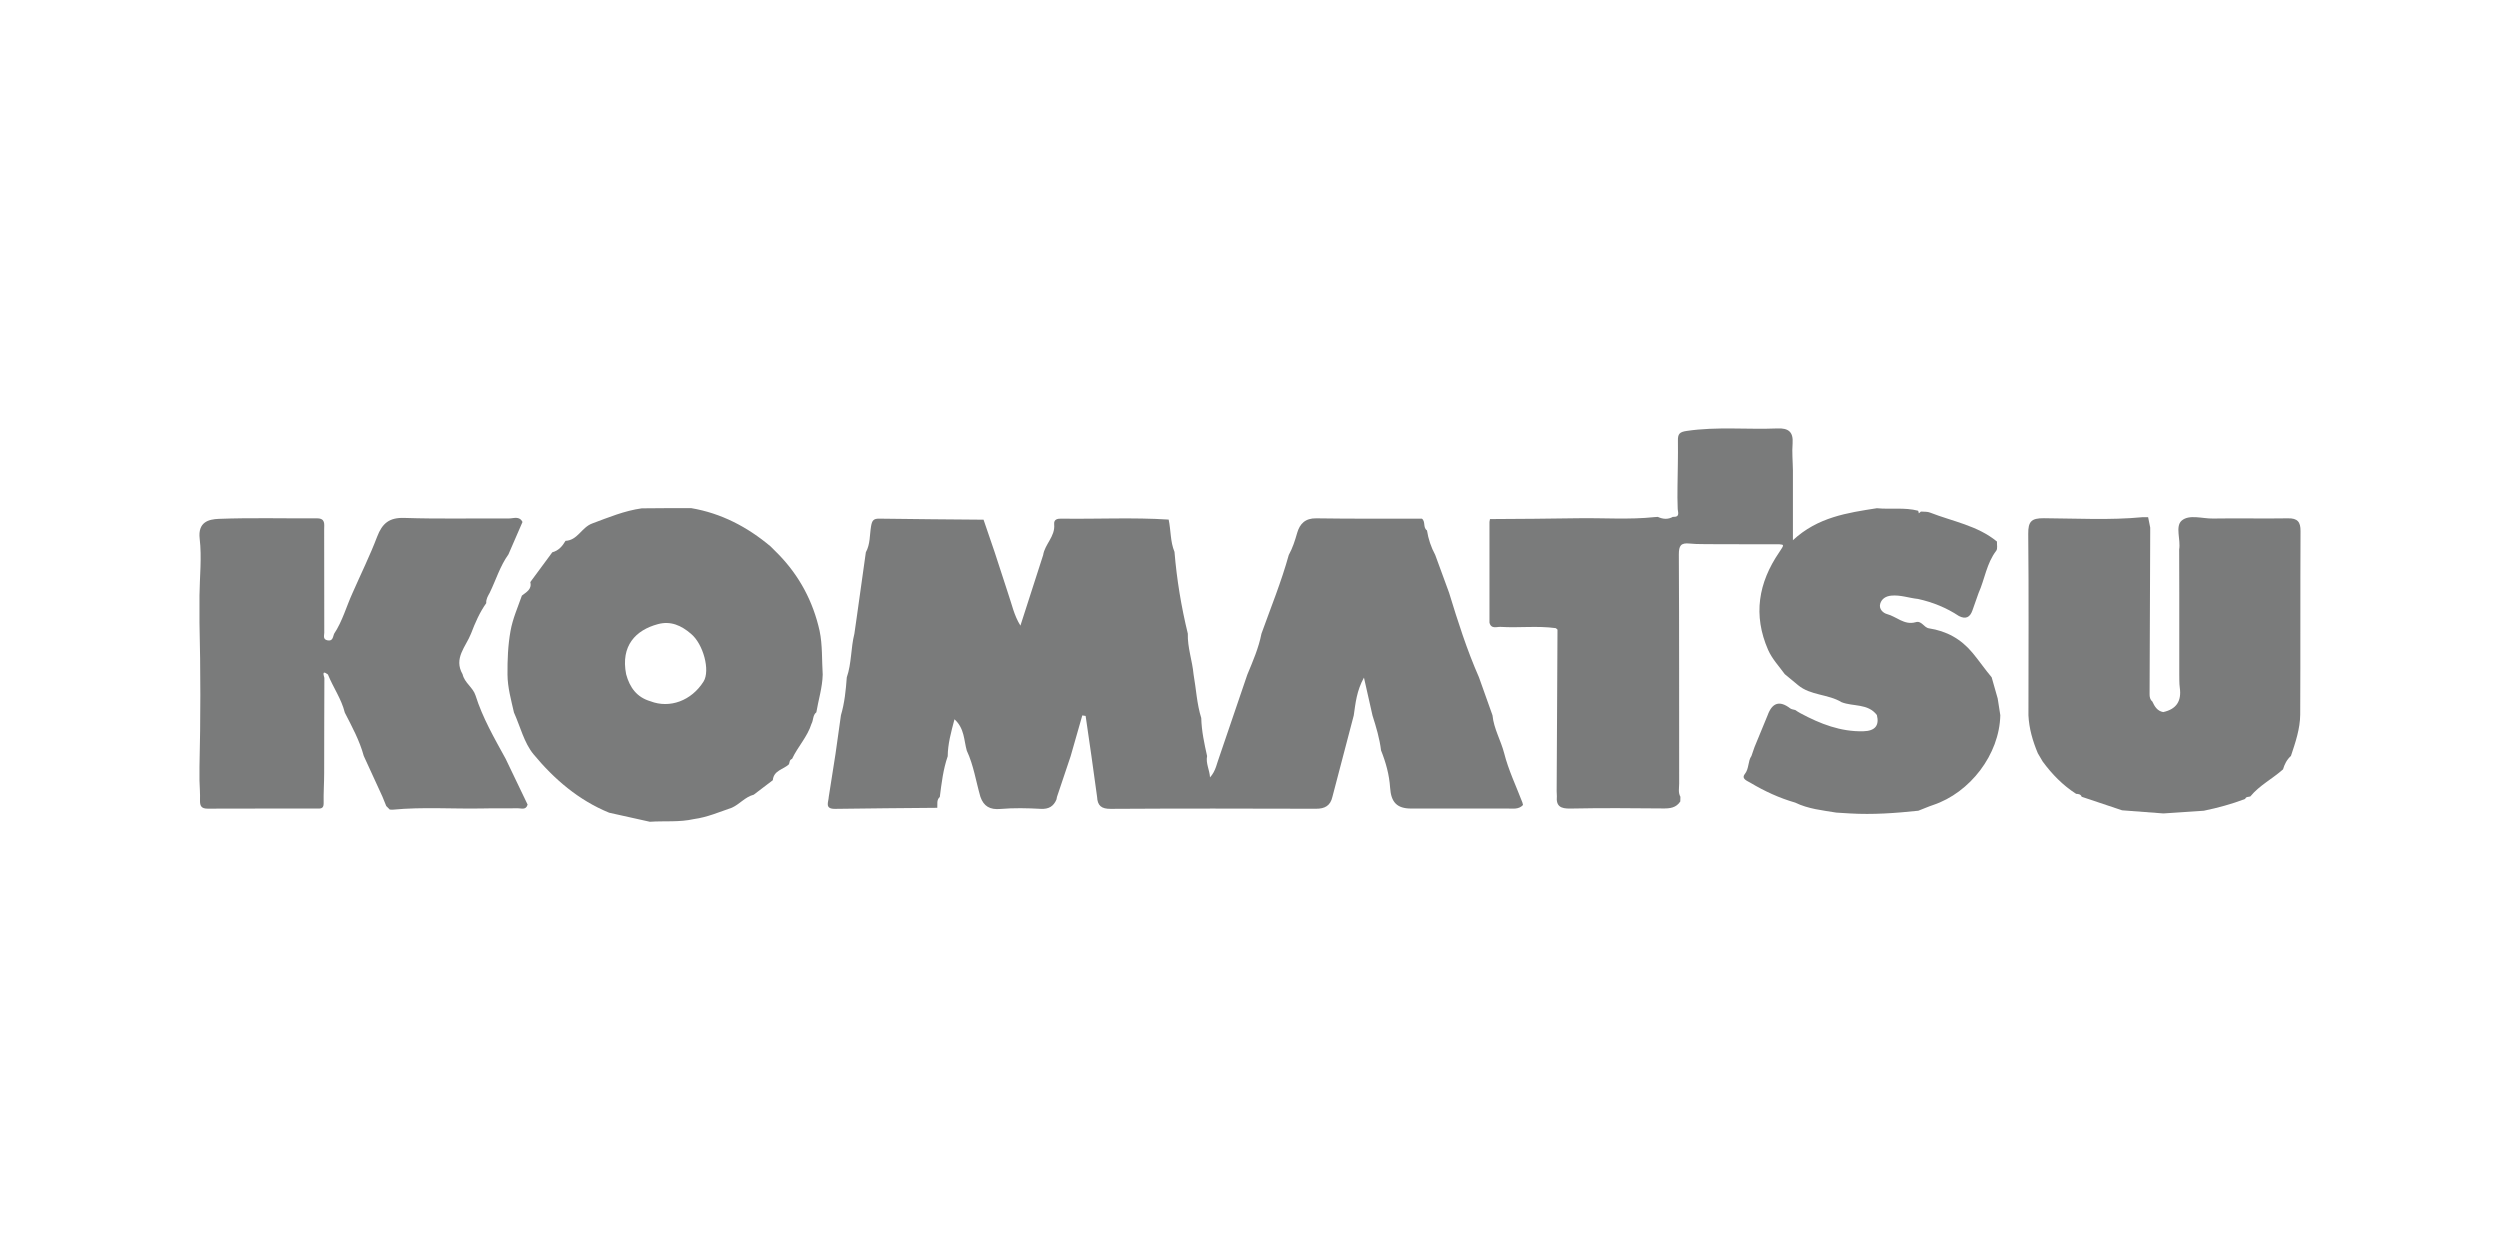
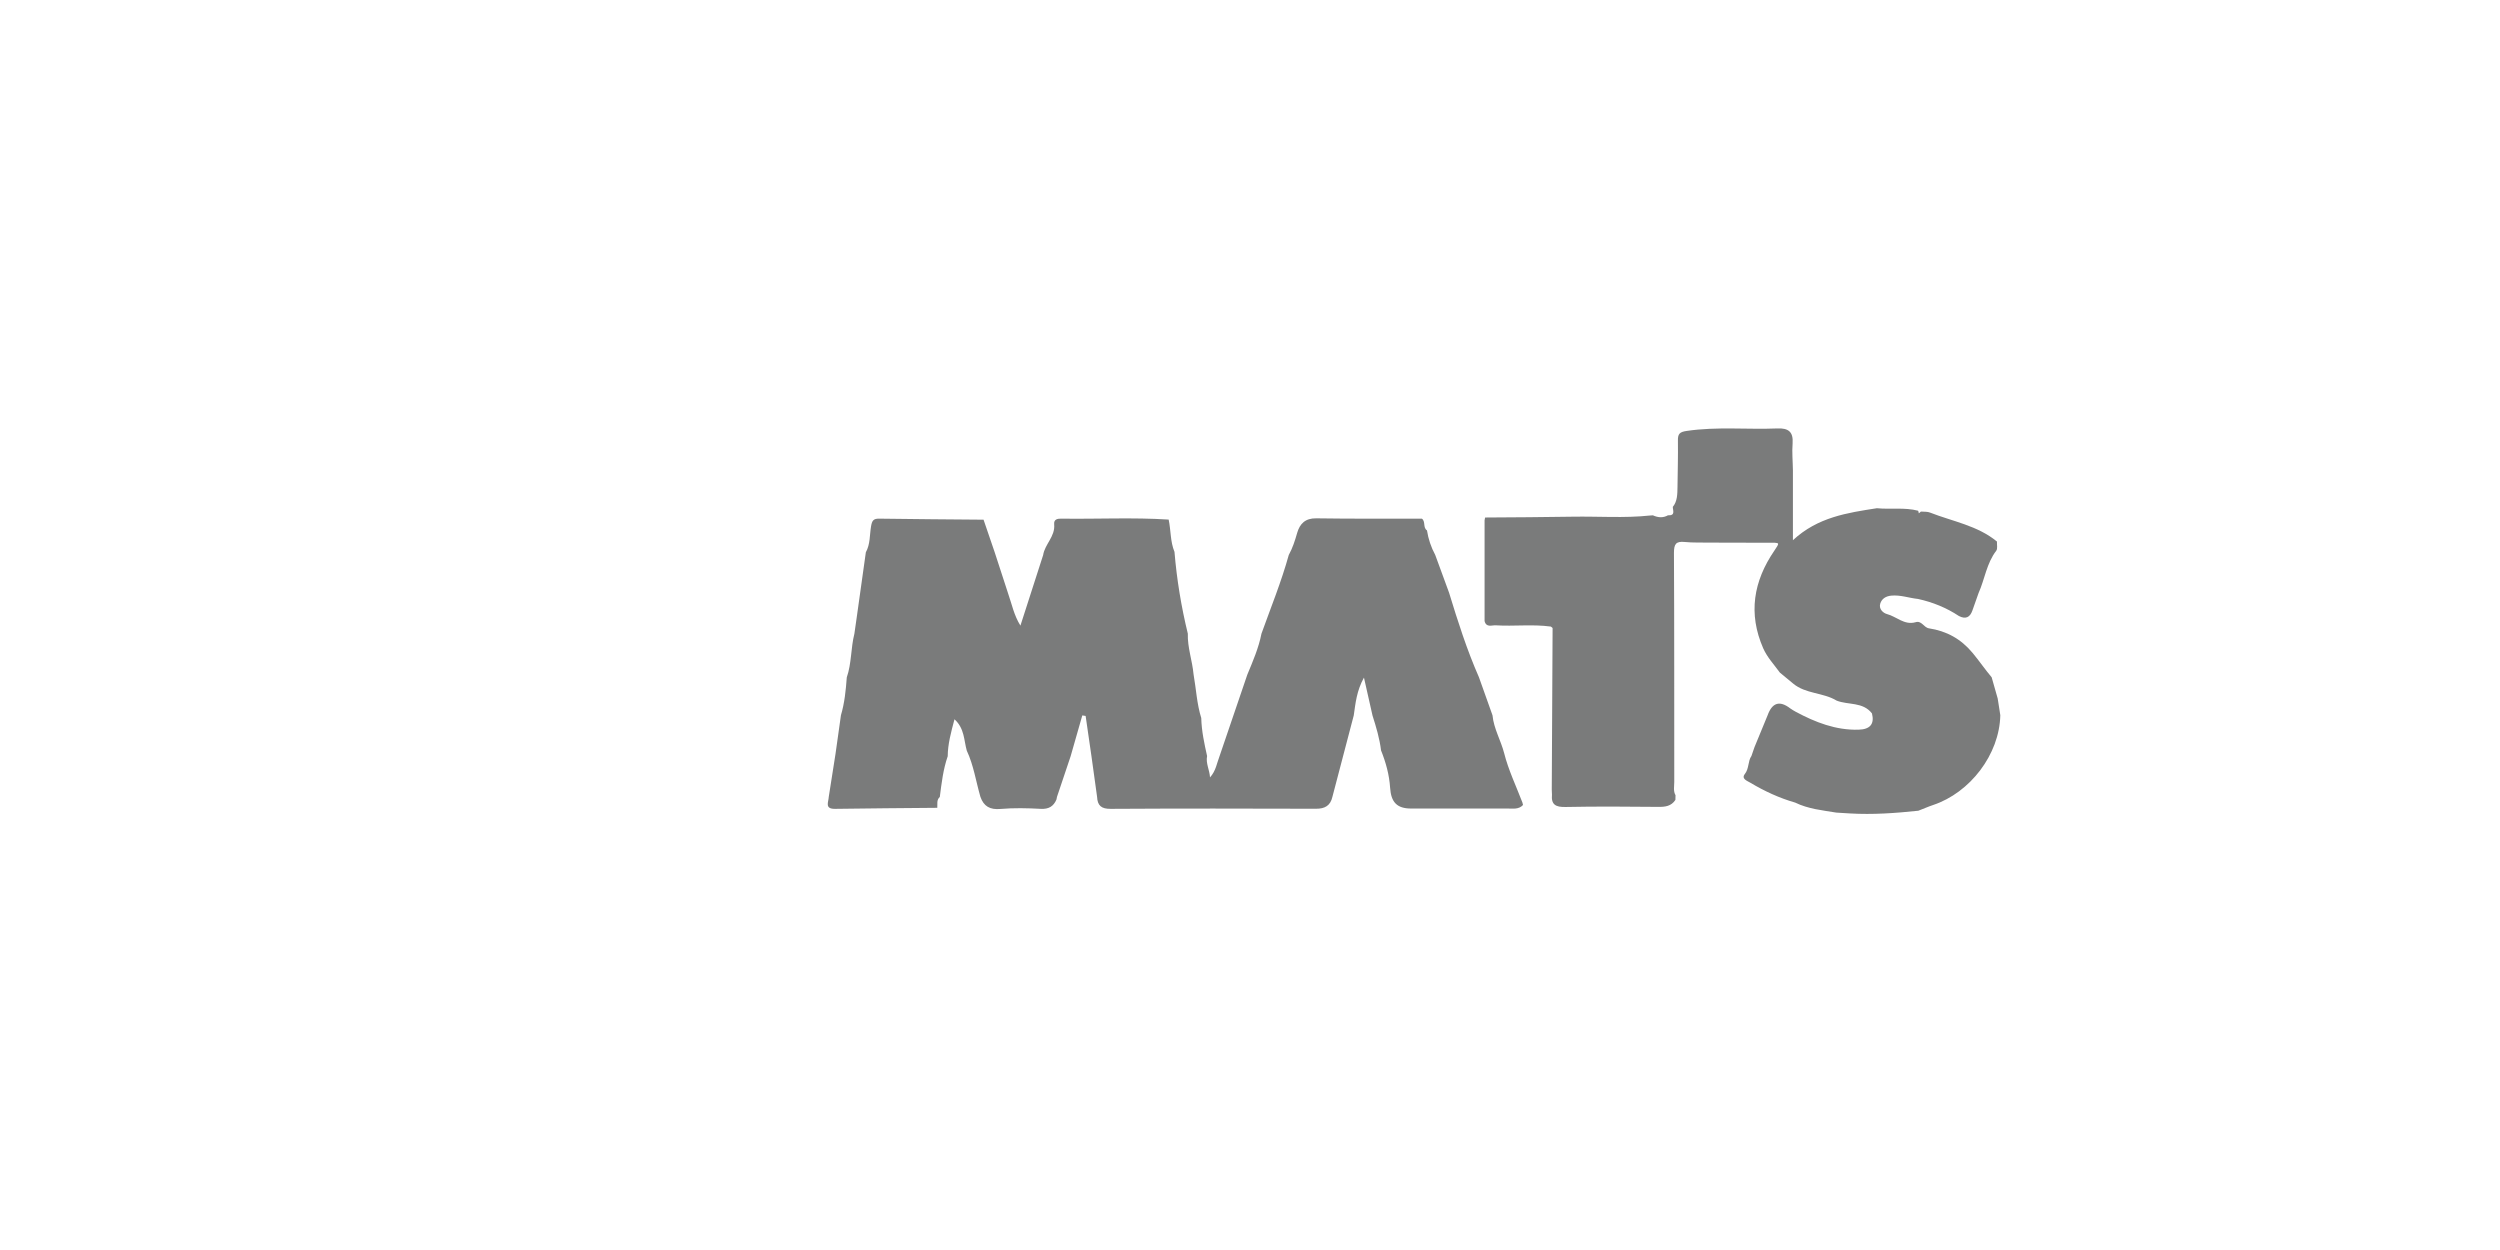
<svg xmlns="http://www.w3.org/2000/svg" version="1.1" id="Capa_1" x="0px" y="0px" viewBox="0 0 240 120" style="enable-background:new 0 0 240 120;" xml:space="preserve">
  <style type="text/css">
	.st0{fill:#7A7B7B;}
	.st1{fill:#222220;}
</style>
  <g>
-     <path class="st0" d="M31.48,64.75c-0.68-0.51-0.34,0.23-0.34,0.33c-0.02,3.04-0.01,6.08-0.02,9.12c0,0.97-0.07,1.94-0.05,2.92   c0.01,0.57-0.36,0.5-0.69,0.5c-3.48,0.01-6.97-0.01-10.45,0.01c-0.59,0-0.74-0.25-0.73-0.78c0.02-0.65-0.03-1.3-0.05-1.94   c0-0.16,0-0.32,0-0.49c0-0.1,0-0.19,0-0.29c0-0.16,0-0.32,0-0.49c0.11-4.63,0.11-9.25,0-13.88c0-0.16,0-0.32,0-0.49   c0-0.1,0-0.19,0-0.29c0-0.17,0-0.33,0-0.5c0-0.27,0-0.54,0-0.81c0-0.16,0-0.33,0-0.49c0.02-1.82,0.23-3.66,0.02-5.46   c-0.19-1.61,0.86-1.87,1.83-1.91c3.13-0.12,6.27-0.03,9.41-0.05c0.85-0.01,0.71,0.56,0.71,1.06c0.01,3.3,0,6.6,0.01,9.91   c0,0.27-0.16,0.64,0.3,0.74c0.52,0.11,0.52-0.31,0.64-0.62c0.81-1.22,1.18-2.63,1.78-3.94c0.79-1.8,1.66-3.56,2.36-5.4   c0.49-1.27,1.16-1.84,2.61-1.79c3.35,0.11,6.71,0.03,10.06,0.05c0.43,0,0.98-0.26,1.28,0.34c-0.45,1.04-0.9,2.08-1.35,3.11   c-0.81,1.13-1.2,2.46-1.8,3.69c-0.17,0.31-0.36,0.61-0.33,0.99c-0.64,0.9-1.07,1.9-1.46,2.92c-0.49,1.26-1.7,2.37-0.81,3.91   c0.18,0.82,0.99,1.25,1.24,2.03c0.68,2.16,1.81,4.11,2.89,6.08c0.7,1.47,1.41,2.93,2.11,4.4c-0.16,0.57-0.63,0.34-0.98,0.35   c-1.09,0.03-2.18-0.01-3.26,0.02c-2.91,0.06-5.82-0.16-8.72,0.12c-0.09,0-0.18,0-0.27-0.01c-0.11-0.11-0.23-0.23-0.34-0.34   c-0.12-0.3-0.25-0.61-0.37-0.91c-0.6-1.3-1.19-2.6-1.79-3.9l0,0c-0.4-1.48-1.13-2.81-1.82-4.16C32.78,67.1,31.98,65.99,31.48,64.75   z" />
-     <path class="st0" d="M161.04,46.73c0.02-1.48,0.06-2.95,0.04-4.43c-0.01-0.64,0.15-0.83,0.84-0.93c2.9-0.43,5.82-0.12,8.72-0.24   c1.03-0.04,1.53,0.31,1.45,1.43c-0.07,0.86,0.02,1.74,0.03,2.61c0,2.14,0,4.29,0,6.69c2.39-2.22,5.23-2.63,8.06-3.07   c1.32,0.13,2.65-0.1,3.96,0.24c0,0,0.02,0.05,0.02,0.05c0.02,0.07,0.03,0.13,0.05,0.2c0.07-0.06,0.14-0.12,0.2-0.17   c0.3,0.03,0.62-0.01,0.88,0.1c2.17,0.85,4.55,1.24,6.42,2.78c-0.02,0.3,0.08,0.68-0.07,0.88c-0.93,1.21-1.1,2.73-1.7,4.07   c-0.2,0.56-0.39,1.12-0.59,1.67c-0.23,0.66-0.65,0.86-1.29,0.53c-1.21-0.8-2.52-1.33-3.93-1.64c-0.86-0.09-1.68-0.4-2.56-0.32   c-0.53,0.05-0.93,0.3-1.07,0.78c-0.15,0.52,0.3,0.9,0.65,0.99c0.91,0.24,1.66,1.08,2.72,0.79c0.61-0.21,0.8,0.5,1.31,0.58   c1.68,0.26,3.06,1,4.19,2.36c0.63,0.76,1.19,1.58,1.83,2.34c0.19,0.68,0.38,1.36,0.58,2.04c0.08,0.53,0.16,1.07,0.25,1.6   c-0.08,3.78-2.91,7.44-6.45,8.62c-0.48,0.16-0.94,0.37-1.42,0.55c-2.18,0.23-4.37,0.39-6.57,0.26c-0.43-0.03-0.87-0.05-1.3-0.08   c-1.34-0.22-2.7-0.35-3.95-0.96c-1.53-0.44-2.95-1.1-4.31-1.91c-0.28-0.17-0.89-0.37-0.53-0.83c0.43-0.54,0.28-1.22,0.64-1.74   c0.1-0.28,0.19-0.56,0.29-0.84c0.42-1.02,0.84-2.04,1.26-3.06c0.43-1.19,1.13-1.47,2.18-0.66c0.12,0.09,0.31,0.1,0.47,0.15   c0.17,0.11,0.34,0.23,0.52,0.32c1.88,1.01,3.85,1.78,6.03,1.72c1.13-0.03,1.54-0.56,1.29-1.56c-0.87-1.13-2.27-0.79-3.39-1.23   c-1.3-0.79-2.97-0.63-4.18-1.64c-0.42-0.35-0.85-0.7-1.27-1.05c-0.55-0.76-1.21-1.45-1.6-2.33c-1.46-3.34-0.94-6.44,1.07-9.38   c0,0,0,0,0,0c0.48-0.72,0.48-0.72,0.01-0.76c-0.37,0-0.73,0-1.1,0c-0.16,0-0.32,0-0.48,0c-0.19,0-0.39,0-0.58,0   c-1.37,0-2.74-0.01-4.11-0.01c-0.78-0.02-1.57,0.02-2.34-0.06c-0.86-0.09-1.04,0.21-1.04,1.05c0.04,7.33,0.02,14.66,0.03,21.99   c0,0.42-0.11,0.87,0.12,1.27c0,0.15,0,0.3-0.01,0.45c-0.4,0.61-0.99,0.68-1.66,0.67c-2.96-0.03-5.93-0.05-8.89,0.01   c-0.94,0.02-1.39-0.22-1.3-1.19c-0.01-0.16-0.01-0.33-0.02-0.49c0.03-5.16,0.06-10.32,0.08-15.48c0-0.05-0.11-0.11-0.17-0.16   c-1.76-0.24-3.53-0.01-5.29-0.12c-0.38-0.02-0.91,0.24-1.07-0.41c0-0.1,0-0.2,0-0.29c0-0.17,0-0.34,0-0.51c0-2.7,0-5.39,0-8.09   c0-0.26,0-0.52,0-0.78c0.02-0.09,0.03-0.18,0.05-0.27l0,0c2.81-0.02,5.62-0.03,8.43-0.08c2.46-0.04,4.92,0.15,7.38-0.11   c0.1-0.01,0.2-0.01,0.3-0.02c0.49,0.22,0.97,0.27,1.46-0.01l0.02,0.01c0.7,0.02,0.43-0.47,0.43-0.81   C161.03,48.13,161.03,47.43,161.04,46.73z" />
-     <path class="st0" d="M216.03,76.46c-0.18,0.06-0.41,0-0.5,0.24c-1.29,0.49-2.61,0.85-3.96,1.13c-1.29,0.09-2.59,0.17-3.88,0.26   c-1.32-0.1-2.65-0.2-3.97-0.3c-1.29-0.43-2.59-0.86-3.88-1.3c-0.09-0.25-0.31-0.27-0.53-0.28c-1.28-0.82-2.32-1.89-3.21-3.1   c-0.16-0.27-0.31-0.53-0.47-0.8c-0.49-1.17-0.84-2.37-0.9-3.64c0-5.81,0.04-11.61-0.02-17.42c-0.01-1.19,0.31-1.51,1.5-1.5   c3.16,0.02,6.33,0.2,9.49-0.1c0.17,0,0.35,0,0.52,0c0.07,0.33,0.13,0.67,0.2,1c0,0.17,0,0.34,0,0.51   c-0.02,5.16-0.04,10.32-0.06,15.48c0,0.27,0.04,0.52,0.26,0.7c0.22,0.47,0.47,0.92,1.05,1.02c1.27-0.28,1.77-1.06,1.59-2.34   c-0.06-0.43-0.04-0.86-0.05-1.29c0-1.3,0-2.59,0-3.89c0-1.31,0-2.63,0-3.94c0-1.38,0-2.76-0.01-4.15c0.16-0.94-0.39-2.2,0.23-2.76   c0.72-0.64,1.99-0.19,3.02-0.21c2.4-0.04,4.79,0.02,7.19-0.02c0.92-0.02,1.22,0.34,1.21,1.23c-0.03,5.87,0,11.74-0.03,17.61   c-0.01,1.37-0.46,2.68-0.89,3.97c-0.39,0.35-0.62,0.8-0.76,1.29C218.15,74.77,216.91,75.39,216.03,76.46z" />
-     <path class="st0" d="M66.35,48.78c2.89,0.49,5.39,1.8,7.62,3.67c0.26,0.26,0.51,0.51,0.77,0.77c2.01,2.07,3.31,4.52,3.94,7.33   c0.29,1.39,0.21,2.81,0.3,4.21c-0.03,1.24-0.41,2.42-0.61,3.62c-0.36,0.28-0.27,0.76-0.47,1.11c-0.39,1.25-1.32,2.2-1.86,3.36   l-0.01,0.01c-0.25,0.08-0.22,0.33-0.29,0.51c-0.52,0.5-1.47,0.58-1.55,1.53c-0.61,0.46-1.22,0.93-1.83,1.39   c-0.82,0.21-1.35,0.91-2.1,1.25c-1.2,0.41-2.37,0.92-3.64,1.09c-1.4,0.32-2.82,0.16-4.23,0.26c-1.3-0.29-2.61-0.58-3.91-0.87   c-2.94-1.2-5.29-3.23-7.26-5.61c-0.91-1.1-1.27-2.66-1.88-4.01c-0.27-1.2-0.61-2.39-0.62-3.64c-0.01-1.4,0.04-2.8,0.29-4.19   c0.21-1.18,0.7-2.27,1.09-3.39c0.42-0.34,0.98-0.59,0.81-1.3c0.7-0.95,1.4-1.91,2.11-2.86c0.61-0.16,0.97-0.59,1.27-1.1   c1.17-0.05,1.53-1.29,2.57-1.67c1.56-0.58,3.09-1.22,4.75-1.45C63.19,48.78,64.77,48.78,66.35,48.78z M60.11,64.73   c0.34,1.26,1.02,2.21,2.33,2.59c1.86,0.72,3.94-0.05,5.1-1.89c0.66-1.05-0.02-3.61-1.21-4.59c-0.92-0.79-1.94-1.26-3.18-0.92   C61.03,60.49,59.57,61.99,60.11,64.73z" />
+     <path class="st0" d="M161.04,46.73c0.02-1.48,0.06-2.95,0.04-4.43c-0.01-0.64,0.15-0.83,0.84-0.93c2.9-0.43,5.82-0.12,8.72-0.24   c1.03-0.04,1.53,0.31,1.45,1.43c-0.07,0.86,0.02,1.74,0.03,2.61c0,2.14,0,4.29,0,6.69c2.39-2.22,5.23-2.63,8.06-3.07   c1.32,0.13,2.65-0.1,3.96,0.24c0,0,0.02,0.05,0.02,0.05c0.02,0.07,0.03,0.13,0.05,0.2c0.07-0.06,0.14-0.12,0.2-0.17   c0.3,0.03,0.62-0.01,0.88,0.1c2.17,0.85,4.55,1.24,6.42,2.78c-0.02,0.3,0.08,0.68-0.07,0.88c-0.93,1.21-1.1,2.73-1.7,4.07   c-0.2,0.56-0.39,1.12-0.59,1.67c-0.23,0.66-0.65,0.86-1.29,0.53c-1.21-0.8-2.52-1.33-3.93-1.64c-0.86-0.09-1.68-0.4-2.56-0.32   c-0.53,0.05-0.93,0.3-1.07,0.78c-0.15,0.52,0.3,0.9,0.65,0.99c0.91,0.24,1.66,1.08,2.72,0.79c0.61-0.21,0.8,0.5,1.31,0.58   c1.68,0.26,3.06,1,4.19,2.36c0.63,0.76,1.19,1.58,1.83,2.34c0.19,0.68,0.38,1.36,0.58,2.04c0.08,0.53,0.16,1.07,0.25,1.6   c-0.08,3.78-2.91,7.44-6.45,8.62c-0.48,0.16-0.94,0.37-1.42,0.55c-2.18,0.23-4.37,0.39-6.57,0.26c-0.43-0.03-0.87-0.05-1.3-0.08   c-1.34-0.22-2.7-0.35-3.95-0.96c-1.53-0.44-2.95-1.1-4.31-1.91c-0.28-0.17-0.89-0.37-0.53-0.83c0.43-0.54,0.28-1.22,0.64-1.74   c0.1-0.28,0.19-0.56,0.29-0.84c0.42-1.02,0.84-2.04,1.26-3.06c0.43-1.19,1.13-1.47,2.18-0.66c0.17,0.11,0.34,0.23,0.52,0.32c1.88,1.01,3.85,1.78,6.03,1.72c1.13-0.03,1.54-0.56,1.29-1.56c-0.87-1.13-2.27-0.79-3.39-1.23   c-1.3-0.79-2.97-0.63-4.18-1.64c-0.42-0.35-0.85-0.7-1.27-1.05c-0.55-0.76-1.21-1.45-1.6-2.33c-1.46-3.34-0.94-6.44,1.07-9.38   c0,0,0,0,0,0c0.48-0.72,0.48-0.72,0.01-0.76c-0.37,0-0.73,0-1.1,0c-0.16,0-0.32,0-0.48,0c-0.19,0-0.39,0-0.58,0   c-1.37,0-2.74-0.01-4.11-0.01c-0.78-0.02-1.57,0.02-2.34-0.06c-0.86-0.09-1.04,0.21-1.04,1.05c0.04,7.33,0.02,14.66,0.03,21.99   c0,0.42-0.11,0.87,0.12,1.27c0,0.15,0,0.3-0.01,0.45c-0.4,0.61-0.99,0.68-1.66,0.67c-2.96-0.03-5.93-0.05-8.89,0.01   c-0.94,0.02-1.39-0.22-1.3-1.19c-0.01-0.16-0.01-0.33-0.02-0.49c0.03-5.16,0.06-10.32,0.08-15.48c0-0.05-0.11-0.11-0.17-0.16   c-1.76-0.24-3.53-0.01-5.29-0.12c-0.38-0.02-0.91,0.24-1.07-0.41c0-0.1,0-0.2,0-0.29c0-0.17,0-0.34,0-0.51c0-2.7,0-5.39,0-8.09   c0-0.26,0-0.52,0-0.78c0.02-0.09,0.03-0.18,0.05-0.27l0,0c2.81-0.02,5.62-0.03,8.43-0.08c2.46-0.04,4.92,0.15,7.38-0.11   c0.1-0.01,0.2-0.01,0.3-0.02c0.49,0.22,0.97,0.27,1.46-0.01l0.02,0.01c0.7,0.02,0.43-0.47,0.43-0.81   C161.03,48.13,161.03,47.43,161.04,46.73z" />
    <path class="st0" d="M136.5,49.79c0.38,0.28,0.08,0.85,0.49,1.13c0.13,0.83,0.39,1.61,0.79,2.35c0.44,1.21,0.89,2.42,1.33,3.63   c0.84,2.75,1.71,5.48,2.87,8.12c0.43,1.22,0.87,2.44,1.3,3.65c0.12,1.28,0.8,2.4,1.12,3.64c0.41,1.62,1.15,3.16,1.75,4.73   c0.02,0.08,0.04,0.16,0.06,0.24c-0.41,0.44-0.95,0.34-1.46,0.34c-3.09,0-6.19,0-9.28,0c-1.36,0-1.93-0.6-2.02-2   c-0.08-1.24-0.41-2.43-0.87-3.58c-0.14-1.15-0.47-2.25-0.82-3.35c-0.26-1.15-0.52-2.31-0.82-3.64c-0.7,1.26-0.81,2.45-0.98,3.63   c-0.68,2.61-1.36,5.21-2.05,7.82c-0.19,0.84-0.72,1.15-1.59,1.14c-6.56-0.02-13.13-0.03-19.69,0.01c-0.9,0.01-1.27-0.31-1.31-1.15   c-0.18-1.3-0.36-2.6-0.54-3.9c-0.19-1.29-0.38-2.58-0.56-3.87c-0.11-0.02-0.21-0.04-0.32-0.05c-0.37,1.31-0.74,2.61-1.12,3.92   c-0.44,1.3-0.88,2.6-1.31,3.9c-0.02,0.08-0.03,0.17-0.05,0.25c-0.28,0.66-0.74,0.94-1.5,0.9c-1.29-0.07-2.6-0.1-3.88,0.01   c-1,0.09-1.6-0.25-1.92-1.16c0,0,0,0,0,0c-0.43-1.48-0.65-3.03-1.31-4.44c-0.28-0.99-0.21-2.13-1.18-3.01   c-0.34,1.28-0.64,2.39-0.65,3.55c-0.44,1.27-0.59,2.59-0.76,3.91c-0.33,0.29-0.21,0.68-0.24,1.04c-3.27,0.03-6.53,0.05-9.8,0.1   c-1.05,0.02-0.64-0.65-0.62-1.15c0.22-1.38,0.43-2.76,0.65-4.14c0.17-1.23,0.35-2.47,0.52-3.7c0.35-1.18,0.47-2.4,0.56-3.63   c0.47-1.36,0.38-2.81,0.73-4.19c0.07-0.51,0.15-1.03,0.22-1.54c0.29-2.09,0.59-4.19,0.88-6.28c0.43-0.78,0.36-1.66,0.5-2.49   c0.09-0.53,0.21-0.75,0.78-0.74c3.34,0.05,6.68,0.07,10.02,0.1c0.35,1.03,0.71,2.07,1.06,3.1c0.43,1.32,0.86,2.64,1.29,3.96   c0.36,1.03,0.57,2.12,1.19,3.11c0.74-2.3,1.46-4.53,2.18-6.77c0.16-1.05,1.17-1.79,1.06-2.95c-0.05-0.49,0.32-0.56,0.69-0.55   c3.43,0.05,6.87-0.13,10.3,0.09c0.22,1.03,0.15,2.11,0.56,3.1c0.22,2.65,0.65,5.27,1.28,7.85c-0.04,1.33,0.43,2.59,0.55,3.9   c0.25,1.4,0.31,2.83,0.74,4.2c0.03,1.24,0.29,2.44,0.56,3.65c-0.14,0.7,0.24,1.33,0.28,2.05c0.57-0.62,0.66-1.39,0.93-2.08   c0.88-2.59,1.77-5.19,2.65-7.78c0.53-1.28,1.09-2.56,1.36-3.94c0.9-2.51,1.91-4.98,2.62-7.55c0.37-0.67,0.6-1.39,0.81-2.13   c0.25-0.86,0.77-1.41,1.83-1.39C129.71,49.81,133.11,49.79,136.5,49.79z" />
  </g>
</svg>